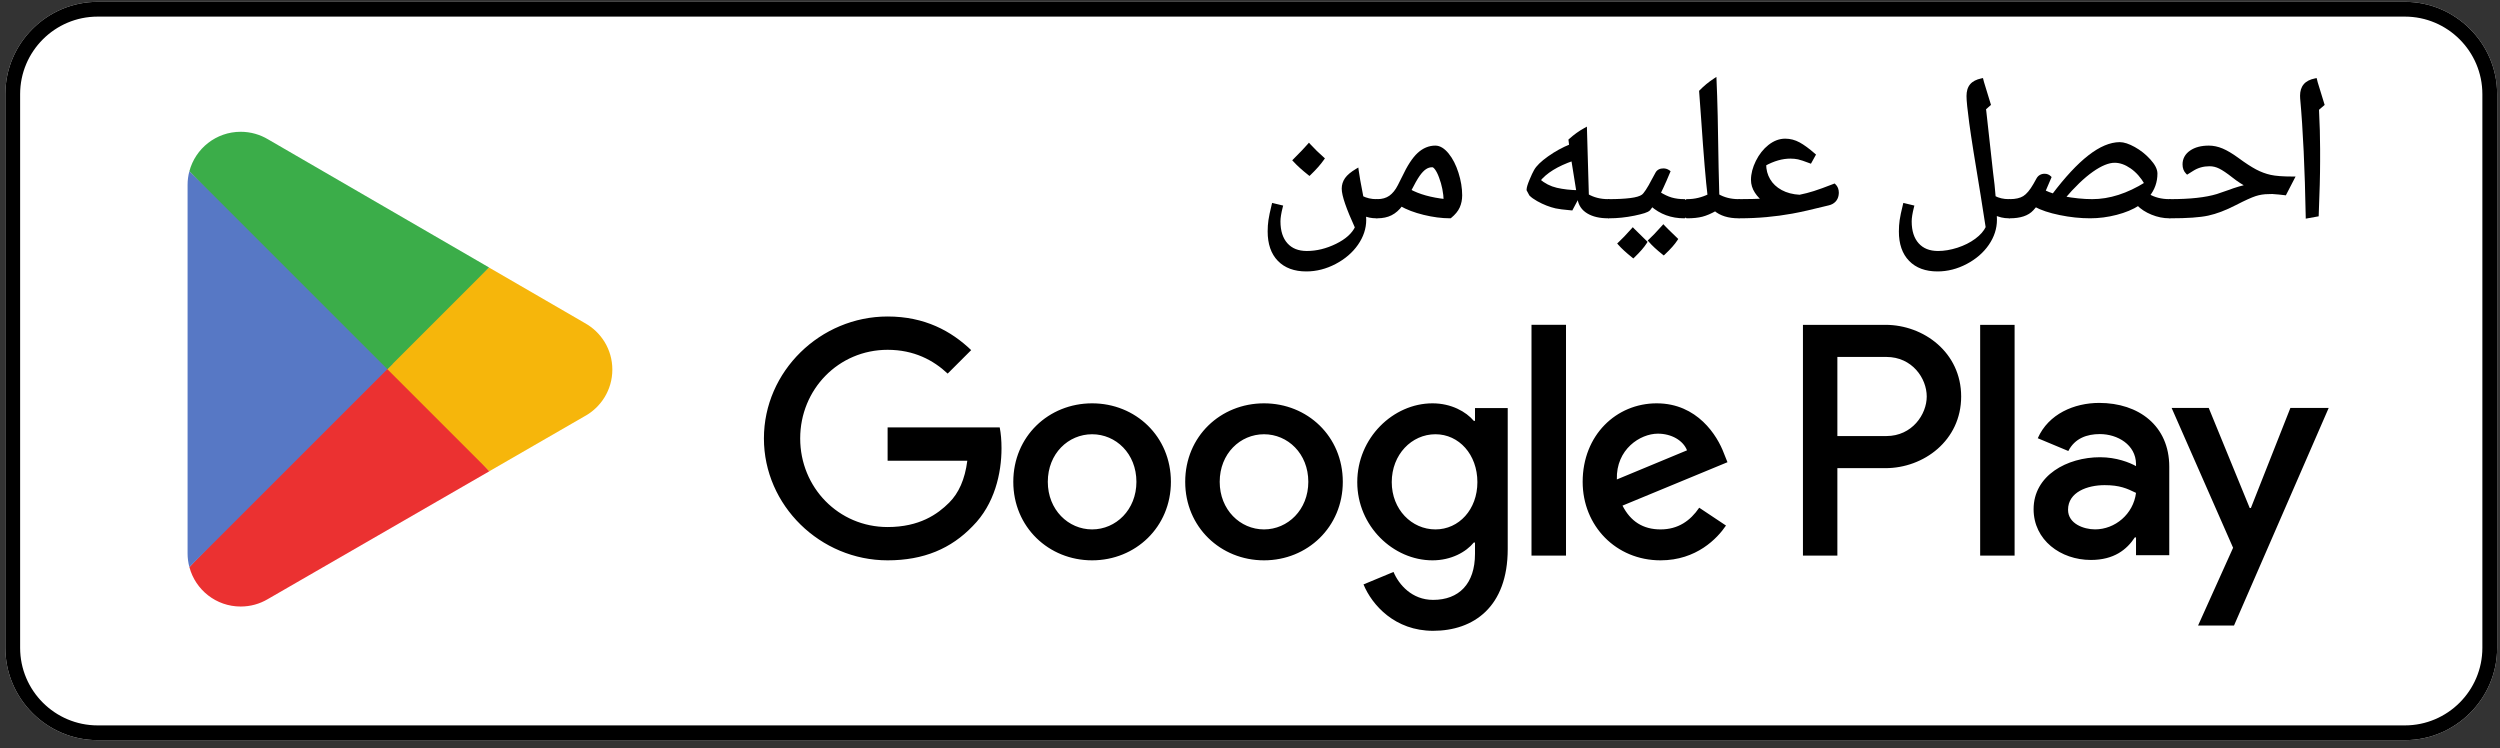
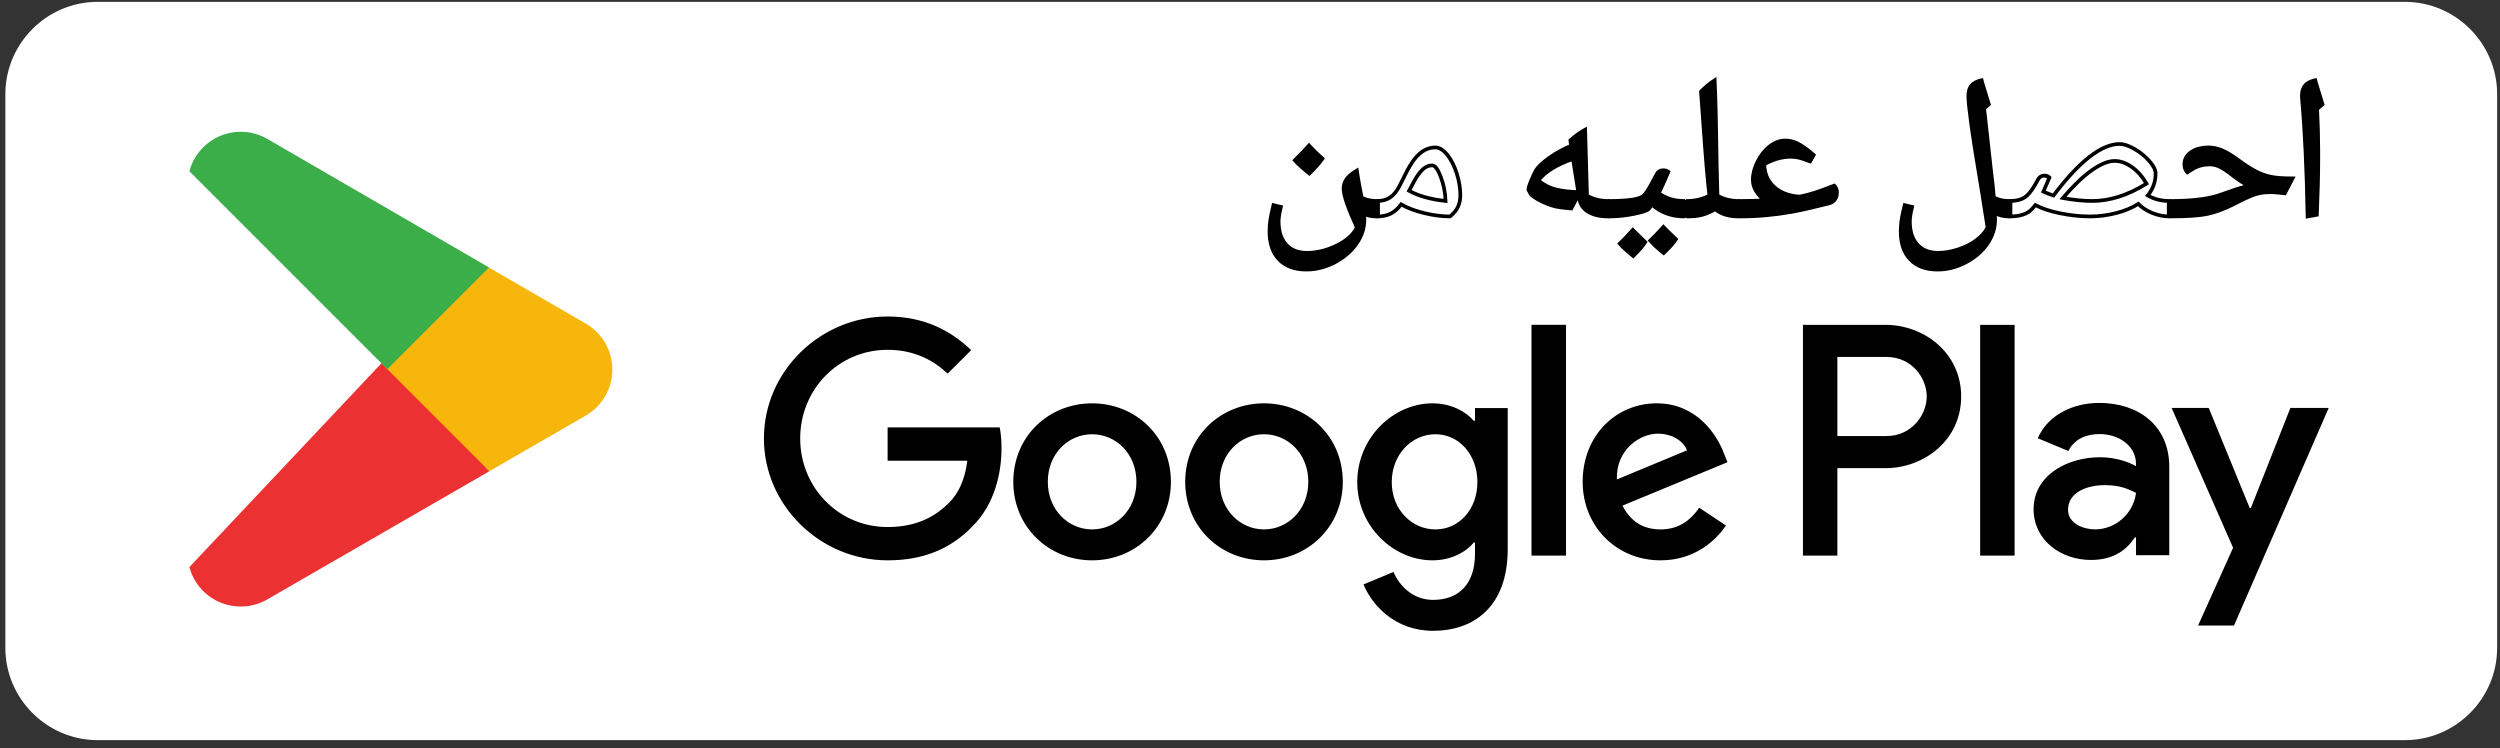
<svg xmlns="http://www.w3.org/2000/svg" width="157" height="47" viewBox="0 0 157 47" fill="none">
  <rect x="0" y="0" width="157" height="47" fill="#333333" stroke="none" />
  <g clip-path="url(#clip0_227_1816)">
    <g clip-path="url(#clip1_227_1816)">
      <path d="M151.025 46.481H6.133C2.945 46.481 0.337 43.873 0.337 40.686V5.912C0.337 2.724 2.945 0.116 6.133 0.116H151.025C154.212 0.116 156.82 2.724 156.82 5.912V40.686C156.82 43.873 154.212 46.481 151.025 46.481Z" fill="white" />
-       <path d="M151.025 0.116H6.133C2.945 0.116 0.337 2.724 0.337 5.912V40.686C0.337 43.873 2.945 46.481 6.133 46.481H151.025C154.212 46.481 156.82 43.873 156.82 40.686V5.912C156.82 2.724 154.212 0.116 151.025 0.116ZM151.025 1.043C153.709 1.043 155.893 3.228 155.893 5.912V40.686C155.893 43.37 153.709 45.555 151.025 45.555H6.133C3.449 45.555 1.264 43.37 1.264 40.686V5.912C1.264 3.228 3.449 1.043 6.133 1.043H151.025Z" fill="black" />
      <path d="M24.235 22.515L11.894 35.613C11.895 35.615 11.895 35.618 11.896 35.62C12.274 37.043 13.573 38.09 15.115 38.09C15.731 38.09 16.31 37.923 16.806 37.631L16.846 37.608L30.736 29.592L24.235 22.515Z" fill="#EB3131" />
      <path d="M36.719 20.285L36.707 20.276L30.71 16.8L23.954 22.812L30.734 29.591L36.699 26.149C37.745 25.584 38.455 24.482 38.455 23.21C38.455 21.948 37.755 20.851 36.719 20.285Z" fill="#F6B60B" />
-       <path d="M11.893 10.753C11.819 11.027 11.78 11.313 11.78 11.611V34.755C11.78 35.052 11.819 35.34 11.894 35.612L24.659 22.849L11.893 10.753Z" fill="#5778C5" />
      <path d="M24.325 23.183L30.713 16.797L16.838 8.753C16.334 8.451 15.745 8.276 15.115 8.276C13.573 8.276 12.273 9.325 11.894 10.749C11.894 10.751 11.894 10.752 11.894 10.753L24.325 23.183Z" fill="#3BAD49" />
    </g>
    <path d="M124.354 34.89H126.517V20.4H124.354V34.89ZM143.836 25.62L141.356 31.902H141.282L138.709 25.62H136.379L140.238 34.4L138.038 39.285H140.295L146.241 25.62H143.836ZM131.57 33.245C130.86 33.245 129.873 32.89 129.873 32.014C129.873 30.895 131.104 30.467 132.166 30.467C133.117 30.467 133.564 30.672 134.142 30.952C133.974 32.294 132.818 33.245 131.57 33.245ZM131.831 25.303C130.265 25.303 128.643 25.993 127.972 27.521L129.891 28.323C130.302 27.521 131.066 27.26 131.868 27.26C132.986 27.26 134.123 27.931 134.142 29.125V29.273C133.75 29.05 132.912 28.714 131.886 28.714C129.817 28.714 127.71 29.851 127.71 31.977C127.71 33.916 129.407 35.165 131.308 35.165C132.763 35.165 133.564 34.512 134.068 33.748H134.142V34.866H136.23V29.311C136.23 26.738 134.31 25.303 131.831 25.303ZM118.464 27.384H115.387V22.416H118.464C120.081 22.416 120.999 23.755 120.999 24.9C120.999 26.023 120.081 27.384 118.464 27.384ZM118.408 20.4H113.225V34.89H115.387V29.4H118.408C120.805 29.4 123.161 27.665 123.161 24.9C123.161 22.135 120.805 20.4 118.408 20.4ZM90.147 33.247C88.653 33.247 87.402 31.996 87.402 30.278C87.402 28.541 88.653 27.271 90.147 27.271C91.622 27.271 92.78 28.541 92.78 30.278C92.78 31.996 91.622 33.247 90.147 33.247ZM92.63 26.431H92.556C92.07 25.852 91.136 25.329 89.96 25.329C87.495 25.329 85.236 27.495 85.236 30.278C85.236 33.042 87.495 35.189 89.96 35.189C91.136 35.189 92.07 34.666 92.556 34.069H92.63V34.779C92.63 36.665 91.622 37.673 89.998 37.673C88.672 37.673 87.85 36.721 87.513 35.918L85.628 36.702C86.169 38.009 87.607 39.615 89.998 39.615C92.537 39.615 94.685 38.121 94.685 34.48V25.628H92.63V26.431ZM96.178 34.89H98.345V20.399H96.178V34.89ZM101.538 30.11C101.482 28.205 103.013 27.234 104.115 27.234C104.975 27.234 105.703 27.663 105.945 28.28L101.538 30.11ZM108.261 28.467C107.85 27.365 106.599 25.329 104.04 25.329C101.501 25.329 99.391 27.328 99.391 30.259C99.391 33.023 101.482 35.189 104.283 35.189C106.543 35.189 107.85 33.807 108.392 33.004L106.711 31.884C106.151 32.706 105.385 33.247 104.283 33.247C103.181 33.247 102.397 32.743 101.893 31.753L108.485 29.027L108.261 28.467ZM55.742 26.842V28.933H60.747C60.598 30.11 60.205 30.969 59.608 31.566C58.88 32.295 57.74 33.098 55.742 33.098C52.661 33.098 50.252 30.614 50.252 27.533C50.252 24.452 52.661 21.968 55.742 21.968C57.404 21.968 58.618 22.622 59.514 23.462L60.99 21.987C59.739 20.791 58.076 19.876 55.742 19.876C51.522 19.876 47.974 23.313 47.974 27.533C47.974 31.753 51.522 35.189 55.742 35.189C58.021 35.189 59.739 34.443 61.083 33.042C62.465 31.66 62.895 29.718 62.895 28.149C62.895 27.663 62.857 27.216 62.782 26.842H55.742ZM68.584 33.247C67.09 33.247 65.802 32.015 65.802 30.259C65.802 28.485 67.09 27.271 68.584 27.271C70.078 27.271 71.367 28.485 71.367 30.259C71.367 32.015 70.078 33.247 68.584 33.247ZM68.584 25.329C65.858 25.329 63.635 27.402 63.635 30.259C63.635 33.098 65.858 35.189 68.584 35.189C71.311 35.189 73.533 33.098 73.533 30.259C73.533 27.402 71.311 25.329 68.584 25.329ZM79.38 33.247C77.886 33.247 76.597 32.015 76.597 30.259C76.597 28.485 77.886 27.271 79.38 27.271C80.873 27.271 82.162 28.485 82.162 30.259C82.162 32.015 80.873 33.247 79.38 33.247ZM79.38 25.329C76.653 25.329 74.431 27.402 74.431 30.259C74.431 33.098 76.653 35.189 79.38 35.189C82.106 35.189 84.328 33.098 84.328 30.259C84.328 27.402 82.106 25.329 79.38 25.329Z" fill="black" />
    <path d="M83.05 9.963C82.851 10.249 82.577 10.56 82.229 10.897C81.85 10.598 81.545 10.322 81.312 10.069C81.749 9.633 82.045 9.321 82.204 9.135C82.473 9.43 82.755 9.705 83.05 9.963ZM82.035 16.93C81.308 16.93 80.742 16.721 80.335 16.303C79.928 15.887 79.725 15.296 79.725 14.533C79.725 14.288 79.74 14.057 79.772 13.838C79.803 13.621 79.871 13.302 79.974 12.883L80.441 12.995C80.345 13.368 80.297 13.671 80.297 13.904C80.297 14.526 80.454 15.011 80.765 15.357C81.076 15.704 81.51 15.877 82.066 15.877C82.697 15.877 83.325 15.724 83.953 15.417C84.58 15.11 84.999 14.732 85.21 14.284C84.654 13.067 84.376 12.256 84.376 11.849C84.376 11.629 84.438 11.43 84.563 11.252C84.687 11.073 84.904 10.893 85.21 10.71C85.247 11.009 85.345 11.559 85.502 12.36L85.509 12.409C85.791 12.55 86.1 12.621 86.437 12.621L86.542 12.727V13.487L86.437 13.593C86.15 13.593 85.893 13.54 85.665 13.437L85.683 13.804C85.683 14.327 85.517 14.827 85.185 15.305C84.854 15.782 84.398 16.172 83.822 16.475C83.245 16.778 82.65 16.93 82.035 16.93Z" fill="black" />
    <path d="M83.05 9.963L82.955 9.897C82.762 10.175 82.493 10.481 82.148 10.814L82.229 10.897L82.301 10.806C81.926 10.51 81.625 10.237 81.398 9.99L81.313 10.069L81.395 10.151C81.832 9.714 82.129 9.402 82.292 9.21L82.204 9.135L82.118 9.213C82.391 9.512 82.676 9.79 82.974 10.05L83.05 9.963L82.955 9.897L83.05 9.963L83.127 9.875C82.835 9.621 82.556 9.348 82.289 9.057L82.201 8.96L82.115 9.06C81.962 9.242 81.665 9.552 81.231 9.987L81.152 10.066L81.228 10.147C81.465 10.407 81.775 10.686 82.157 10.988L82.236 11.05L82.309 10.98C82.662 10.64 82.941 10.324 83.146 10.029L83.205 9.944L83.127 9.875L83.05 9.963ZM82.035 16.93V16.814C81.329 16.813 80.801 16.614 80.418 16.223C80.038 15.833 79.841 15.277 79.841 14.533C79.841 14.293 79.856 14.067 79.887 13.855L79.887 13.853L79.887 13.855C79.916 13.645 79.984 13.328 80.086 12.911L79.974 12.883L79.947 12.996L80.414 13.108L80.442 12.995L80.329 12.966C80.231 13.346 80.182 13.656 80.182 13.904C80.181 14.545 80.344 15.062 80.679 15.435C81.013 15.809 81.487 15.995 82.066 15.994C82.716 15.994 83.363 15.835 84.004 15.521C84.645 15.207 85.088 14.813 85.315 14.333L85.338 14.285L85.316 14.236C84.761 13.027 84.489 12.211 84.492 11.85C84.493 11.651 84.547 11.478 84.658 11.318C84.767 11.161 84.971 10.987 85.27 10.81L85.21 10.71L85.095 10.725C85.133 11.03 85.231 11.58 85.389 12.383L85.502 12.36L85.387 12.376L85.394 12.426L85.403 12.486L85.457 12.513C85.755 12.663 86.084 12.738 86.437 12.738V12.622L86.355 12.703L86.427 12.775V13.439L86.355 13.511L86.437 13.593V13.477C86.164 13.477 85.924 13.428 85.713 13.332L85.54 13.253L85.567 13.81L85.683 13.804H85.567C85.567 14.303 85.41 14.777 85.09 15.239C84.77 15.699 84.331 16.077 83.769 16.373C83.206 16.667 82.631 16.814 82.035 16.814V16.93V17.046C82.669 17.046 83.284 16.889 83.876 16.578C84.466 16.268 84.937 15.865 85.281 15.371C85.624 14.878 85.8 14.352 85.799 13.804V13.802L85.781 13.431L85.665 13.437L85.617 13.543C85.861 13.654 86.136 13.709 86.437 13.709H86.485L86.625 13.569L86.658 13.535V12.728V12.68L86.519 12.54L86.485 12.506H86.437C86.116 12.506 85.827 12.439 85.561 12.306L85.509 12.41L85.624 12.394L85.617 12.345L85.617 12.341L85.616 12.338C85.459 11.538 85.362 10.989 85.325 10.696L85.303 10.52L85.151 10.61C84.836 10.799 84.608 10.986 84.468 11.185C84.33 11.382 84.26 11.607 84.26 11.85C84.263 12.302 84.548 13.108 85.105 14.332L85.21 14.284L85.106 14.235C84.909 14.651 84.514 15.012 83.902 15.313C83.288 15.613 82.678 15.762 82.066 15.762C81.533 15.76 81.14 15.6 80.851 15.28C80.564 14.96 80.414 14.508 80.413 13.904C80.413 13.687 80.459 13.392 80.553 13.024L80.583 12.91L80.001 12.77L79.889 12.743L79.861 12.855C79.758 13.277 79.689 13.598 79.658 13.822V13.822C79.625 14.046 79.609 14.283 79.609 14.533C79.608 15.316 79.819 15.942 80.252 16.385C80.684 16.829 81.287 17.047 82.035 17.046V16.93Z" fill="black" />
-     <path d="M90.781 12.621C90.764 12.095 90.664 11.59 90.482 11.108C90.299 10.627 90.118 10.386 89.941 10.386C89.778 10.386 89.627 10.434 89.486 10.53C89.344 10.625 89.204 10.772 89.063 10.972C88.921 11.171 88.731 11.507 88.489 11.98C89.087 12.308 89.851 12.522 90.781 12.621ZM86.498 13.593L86.391 13.487V12.727L86.498 12.621C86.821 12.621 87.094 12.543 87.316 12.388C87.537 12.232 87.73 11.995 87.892 11.675L88.148 11.164C88.475 10.467 88.795 9.975 89.109 9.689C89.422 9.403 89.767 9.26 90.14 9.26C90.389 9.26 90.637 9.411 90.884 9.714C91.13 10.017 91.33 10.407 91.481 10.884C91.633 11.361 91.709 11.822 91.709 12.267C91.709 12.528 91.66 12.766 91.565 12.979C91.47 13.193 91.302 13.397 91.062 13.593C90.55 13.593 90.007 13.522 89.433 13.381C88.857 13.24 88.377 13.057 87.991 12.833C87.793 13.103 87.575 13.297 87.337 13.415C87.102 13.534 86.821 13.593 86.498 13.593Z" fill="black" />
    <path d="M90.781 12.622L90.896 12.618C90.879 12.079 90.777 11.561 90.59 11.068C90.398 10.583 90.233 10.292 89.941 10.271C89.755 10.271 89.579 10.326 89.421 10.434C89.263 10.541 89.115 10.698 88.968 10.905C88.82 11.114 88.629 11.452 88.386 11.928L88.335 12.028L88.434 12.082C89.049 12.419 89.828 12.636 90.768 12.737L90.901 12.751L90.896 12.618L90.781 12.622L90.793 12.506C89.874 12.408 89.125 12.197 88.545 11.879L88.489 11.981L88.593 12.033C88.832 11.562 89.022 11.229 89.157 11.039C89.293 10.847 89.425 10.71 89.55 10.626C89.676 10.542 89.801 10.503 89.941 10.503C90.004 10.481 90.201 10.671 90.373 11.15C90.551 11.619 90.648 12.111 90.665 12.625L90.781 12.622L90.793 12.506L90.781 12.622ZM86.498 13.593L86.579 13.511L86.507 13.439V12.776L86.579 12.704L86.498 12.622V12.738C86.839 12.738 87.138 12.654 87.382 12.484V12.483C87.624 12.313 87.827 12.059 87.995 11.728L88.251 11.217L88.252 11.216L88.252 11.214C88.576 10.524 88.892 10.043 89.187 9.775C89.484 9.504 89.796 9.376 90.14 9.376C90.338 9.375 90.557 9.498 90.793 9.787C91.029 10.076 91.222 10.453 91.371 10.92C91.519 11.387 91.593 11.836 91.593 12.267C91.593 12.514 91.547 12.735 91.459 12.932C91.374 13.124 91.218 13.316 90.988 13.503L91.062 13.593V13.477C90.56 13.477 90.027 13.408 89.46 13.269C88.893 13.13 88.423 12.95 88.05 12.733L87.96 12.681L87.898 12.764C87.707 13.024 87.503 13.204 87.286 13.311L87.285 13.312C87.069 13.421 86.807 13.477 86.498 13.477V13.593L86.579 13.511L86.498 13.593V13.709C86.835 13.709 87.135 13.647 87.389 13.519L87.388 13.519C87.647 13.391 87.877 13.183 88.085 12.902L87.991 12.833L87.933 12.934C88.332 13.165 88.822 13.351 89.405 13.494C89.987 13.636 90.539 13.709 91.062 13.709H91.102L91.135 13.683C91.384 13.479 91.566 13.262 91.671 13.027C91.773 12.797 91.825 12.543 91.825 12.267C91.825 11.809 91.747 11.337 91.592 10.85C91.437 10.362 91.232 9.958 90.974 9.641C90.716 9.325 90.439 9.145 90.14 9.144C89.736 9.143 89.36 9.301 89.03 9.604C88.698 9.908 88.374 10.411 88.043 11.116L88.148 11.165L88.044 11.113L87.788 11.623V11.623C87.633 11.931 87.451 12.151 87.249 12.294C87.049 12.433 86.803 12.505 86.498 12.506H86.45L86.309 12.645L86.275 12.679V13.487V13.535L86.415 13.675L86.45 13.709H86.498V13.593Z" fill="black" />
    <path d="M96.608 11.326C96.949 11.617 97.327 11.81 97.742 11.905C98.157 12.001 98.615 12.053 99.118 12.061L98.788 10.007L98.781 9.982C97.765 10.33 97.041 10.779 96.608 11.326ZM98.675 13.095C98.21 13.053 97.891 13.013 97.718 12.973C97.543 12.934 97.361 12.878 97.172 12.805C96.983 12.732 96.789 12.64 96.59 12.528C96.39 12.416 96.24 12.308 96.138 12.204L95.985 11.918C95.985 11.806 96.043 11.613 96.158 11.339C96.272 11.065 96.365 10.863 96.441 10.735C96.569 10.498 96.85 10.226 97.284 9.916C97.718 9.607 98.177 9.355 98.664 9.16L98.62 8.811C98.914 8.546 99.223 8.323 99.547 8.145L99.665 12.285C100.051 12.509 100.493 12.621 100.991 12.621L101.098 12.727V13.487L100.991 13.593C100.477 13.593 100.059 13.496 99.74 13.303C99.421 13.111 99.237 12.837 99.186 12.484L99.142 12.217L98.675 13.095Z" fill="black" />
    <path d="M96.608 11.327L96.533 11.415C96.886 11.716 97.283 11.919 97.716 12.019C98.14 12.116 98.606 12.169 99.116 12.177L99.254 12.179L98.902 9.982L98.893 9.951L98.861 9.832L98.744 9.872C97.715 10.226 96.97 10.682 96.517 11.255L96.448 11.343L96.533 11.415L96.608 11.327L96.699 11.398C97.111 10.876 97.815 10.436 98.819 10.092L98.781 9.982L98.669 10.012L98.675 10.031L99.003 12.08L99.118 12.061L99.12 11.945C98.624 11.937 98.173 11.886 97.768 11.793C97.371 11.701 97.011 11.518 96.684 11.239L96.608 11.327L96.699 11.398L96.608 11.327ZM98.675 13.095L98.685 12.979C98.224 12.938 97.906 12.898 97.743 12.86C97.575 12.822 97.398 12.768 97.214 12.697H97.213C97.03 12.627 96.842 12.537 96.647 12.427C96.454 12.319 96.311 12.215 96.221 12.123L96.138 12.204L96.241 12.15L96.088 11.864L95.985 11.918H96.101C96.1 11.842 96.151 11.651 96.265 11.384C96.378 11.112 96.471 10.913 96.541 10.793L96.541 10.793L96.542 10.791C96.655 10.582 96.924 10.314 97.351 10.011C97.777 9.707 98.229 9.459 98.707 9.268L98.79 9.234L98.735 8.797L98.62 8.812L98.697 8.898C98.986 8.638 99.287 8.42 99.603 8.247L99.547 8.146L99.431 8.149L99.552 12.353L99.607 12.386C100.012 12.621 100.476 12.738 100.991 12.738V12.622L100.909 12.704L100.982 12.776V13.439L100.909 13.511L100.991 13.593V13.477C100.491 13.477 100.095 13.383 99.8 13.204L99.8 13.204C99.506 13.025 99.349 12.789 99.302 12.468V12.467L99.257 12.198L99.201 11.86L98.573 13.04L98.675 13.095L98.685 12.979L98.675 13.095L98.777 13.149L99.245 12.271L99.143 12.217L99.028 12.236L99.072 12.504L99.186 12.485L99.072 12.501C99.124 12.885 99.336 13.197 99.68 13.402H99.68C100.024 13.61 100.463 13.709 100.991 13.709H101.039L101.179 13.569L101.214 13.535V12.728V12.679L101.073 12.539L101.039 12.506H100.991C100.51 12.505 100.091 12.398 99.724 12.185L99.666 12.285L99.781 12.282L99.657 7.952L99.491 8.044C99.158 8.227 98.843 8.454 98.542 8.726L98.497 8.766L98.549 9.175L98.664 9.16L98.621 9.053C98.125 9.251 97.657 9.508 97.216 9.822C96.776 10.137 96.485 10.415 96.339 10.68L96.441 10.735L96.34 10.677C96.261 10.814 96.166 11.018 96.051 11.295C95.935 11.575 95.872 11.77 95.869 11.918V11.947L96.036 12.259L96.044 12.274L96.056 12.286C96.169 12.401 96.328 12.514 96.533 12.63C96.737 12.743 96.935 12.839 97.13 12.913H97.13C97.324 12.988 97.511 13.046 97.692 13.087C97.878 13.129 98.198 13.169 98.665 13.21L98.742 13.217L98.777 13.149L98.675 13.095Z" fill="black" />
    <path d="M105.245 15.025C105.091 15.265 104.836 15.554 104.479 15.89C104.11 15.595 103.829 15.336 103.638 15.112C103.829 14.938 104.103 14.651 104.46 14.253C104.534 14.336 104.796 14.594 105.245 15.025ZM103.32 15.206C103.166 15.45 102.915 15.741 102.567 16.077C102.185 15.77 101.904 15.511 101.72 15.299C101.944 15.091 102.218 14.805 102.542 14.44C102.616 14.518 102.877 14.774 103.32 15.206ZM104.46 10.692C104.576 10.692 104.68 10.725 104.772 10.791C104.618 11.161 104.483 11.47 104.367 11.719C104.25 11.968 104.18 12.107 104.155 12.136C104.441 12.319 104.708 12.445 104.955 12.516C105.202 12.587 105.471 12.622 105.762 12.622L105.867 12.728V13.487L105.762 13.593C104.977 13.593 104.304 13.347 103.744 12.852L103.538 13.126C103.452 13.222 103.143 13.323 102.615 13.431C102.084 13.539 101.565 13.593 101.055 13.593L100.948 13.487V12.728L101.055 12.622C101.582 12.622 102.029 12.599 102.396 12.554C102.764 12.507 103.023 12.431 103.175 12.323C103.326 12.215 103.549 11.877 103.843 11.309L104.068 10.897C104.142 10.76 104.273 10.692 104.46 10.692Z" fill="black" />
    <path d="M105.245 15.025L105.147 14.962C105.002 15.19 104.752 15.473 104.399 15.806L104.479 15.89L104.551 15.8C104.186 15.508 103.909 15.252 103.726 15.037L103.638 15.112L103.716 15.198C103.913 15.018 104.188 14.73 104.546 14.33L104.46 14.253L104.373 14.33C104.455 14.421 104.715 14.675 105.165 15.109L105.245 15.025L105.147 14.962L105.245 15.025L105.326 14.941C104.878 14.511 104.613 14.251 104.546 14.175L104.459 14.079L104.373 14.175C104.018 14.572 103.745 14.857 103.559 15.027L103.476 15.102L103.549 15.187C103.748 15.42 104.033 15.683 104.406 15.981L104.485 16.044L104.558 15.975C104.919 15.635 105.18 15.341 105.342 15.087L105.394 15.008L105.326 14.941L105.245 15.025ZM103.32 15.206L103.223 15.144C103.077 15.376 102.831 15.661 102.486 15.994L102.566 16.077L102.639 15.987C102.261 15.682 101.983 15.426 101.808 15.223L101.72 15.299L101.799 15.384C102.027 15.172 102.303 14.883 102.628 14.517L102.542 14.44L102.458 14.52C102.537 14.602 102.795 14.856 103.24 15.288L103.32 15.206L103.223 15.144L103.32 15.206L103.401 15.122C102.958 14.691 102.696 14.434 102.626 14.36L102.539 14.268L102.455 14.363C102.133 14.726 101.861 15.01 101.641 15.214L101.559 15.29L101.632 15.375C101.823 15.595 102.109 15.857 102.494 16.167L102.574 16.231L102.647 16.16C103 15.82 103.256 15.525 103.419 15.267L103.468 15.188L103.401 15.122L103.32 15.206ZM104.46 10.692V10.807L104.704 10.885L104.772 10.791L104.665 10.747C104.511 11.116 104.377 11.423 104.262 11.67C104.204 11.794 104.157 11.89 104.123 11.958L104.081 12.037L104.069 12.058L104.066 12.062L104.083 12.074L104.067 12.06L104.066 12.062L104.083 12.074L104.067 12.06L103.98 12.162L104.092 12.234C104.386 12.421 104.662 12.553 104.924 12.627C105.182 12.701 105.461 12.738 105.762 12.738V12.622L105.679 12.704L105.751 12.776V13.439L105.679 13.511L105.762 13.593V13.477C105.001 13.476 104.361 13.241 103.821 12.765L103.726 12.682L103.445 13.057L103.538 13.126L103.452 13.048C103.426 13.094 103.11 13.218 102.591 13.317C102.068 13.424 101.557 13.477 101.055 13.477V13.593L101.136 13.511L101.064 13.439V12.776L101.136 12.704L101.055 12.622V12.738C101.585 12.738 102.037 12.715 102.41 12.668C102.787 12.62 103.06 12.545 103.242 12.417C103.433 12.275 103.646 11.936 103.947 11.361L103.843 11.308L103.945 11.364L104.169 10.953C104.226 10.856 104.3 10.811 104.46 10.807V10.692V10.576C104.247 10.572 104.059 10.665 103.966 10.841L103.742 11.253L103.741 11.254L103.74 11.255C103.453 11.817 103.22 12.154 103.107 12.228C102.986 12.317 102.74 12.395 102.381 12.438C102.021 12.483 101.578 12.506 101.055 12.506H101.007L100.866 12.645L100.832 12.679V13.487V13.535L100.973 13.675L101.007 13.709H101.055C101.573 13.709 102.1 13.654 102.638 13.545C103.175 13.428 103.477 13.35 103.624 13.204L103.627 13.2L103.837 12.922L103.744 12.852L103.667 12.939C104.247 13.452 104.953 13.71 105.762 13.709H105.809L105.949 13.569L105.983 13.535V12.728V12.679L105.843 12.54L105.809 12.506H105.762C105.48 12.506 105.223 12.472 104.987 12.405C104.754 12.338 104.497 12.217 104.217 12.038L104.155 12.136L104.243 12.212L104.33 12.063C104.366 11.991 104.413 11.893 104.471 11.768C104.589 11.517 104.724 11.207 104.878 10.836L104.914 10.751L104.84 10.697C104.729 10.617 104.598 10.575 104.46 10.576V10.692Z" fill="black" />
    <path d="M105.958 13.593L105.852 13.487V12.727L105.958 12.621C106.439 12.621 106.905 12.511 107.353 12.291C107.241 11.395 107.106 9.78 106.947 7.448L106.823 5.748C107.076 5.486 107.362 5.25 107.683 5.038C107.737 6.205 107.781 8.037 107.813 10.536L107.857 12.285C108.242 12.509 108.685 12.621 109.183 12.621L109.295 12.727V13.487L109.183 13.593C108.561 13.593 108.073 13.441 107.719 13.138C107.409 13.312 107.128 13.432 106.879 13.496C106.631 13.56 106.324 13.593 105.958 13.593Z" fill="black" />
    <path d="M105.957 13.593L106.04 13.511L105.968 13.439V12.776L106.04 12.704L105.957 12.622V12.738C106.457 12.738 106.94 12.623 107.404 12.396L107.478 12.359L107.468 12.277C107.357 11.386 107.221 9.772 107.063 7.44L106.938 5.74L106.823 5.748L106.906 5.829C107.154 5.574 107.433 5.343 107.747 5.135L107.683 5.039L107.568 5.044C107.621 6.208 107.665 8.04 107.697 10.538L107.744 12.353L107.799 12.386C108.203 12.621 108.668 12.738 109.183 12.738V12.622L109.103 12.706L109.179 12.777V13.437L109.103 13.509L109.183 13.593V13.477C108.578 13.477 108.122 13.33 107.795 13.051L107.733 12.998L107.663 13.037C107.359 13.208 107.086 13.324 106.85 13.385C106.615 13.445 106.317 13.477 105.957 13.477V13.593L106.04 13.511L105.957 13.593V13.709C106.331 13.709 106.646 13.676 106.908 13.609C107.171 13.541 107.46 13.417 107.776 13.239L107.719 13.139L107.644 13.226C108.023 13.552 108.542 13.709 109.183 13.709H109.229L109.375 13.571L109.411 13.537V12.728V12.678L109.262 12.538L109.229 12.506H109.183C108.702 12.505 108.282 12.398 107.915 12.185L107.857 12.285L107.973 12.283L107.929 10.533L107.813 10.536L107.929 10.534C107.897 8.035 107.853 6.202 107.799 5.034L107.79 4.829L107.62 4.942C107.292 5.158 107 5.4 106.74 5.668L106.703 5.705L106.831 7.456V7.456C106.99 9.789 107.125 11.405 107.237 12.306L107.353 12.292L107.301 12.188C106.867 12.4 106.421 12.506 105.957 12.506H105.91L105.77 12.645L105.736 12.679V13.487V13.535L105.876 13.675L105.91 13.709H105.957V13.593Z" fill="black" />
    <path d="M109.248 13.593L109.143 13.487V12.727L109.248 12.621C109.797 12.621 110.326 12.609 110.835 12.584C110.633 12.451 110.455 12.269 110.303 12.036C110.152 11.803 110.077 11.556 110.077 11.295C110.077 10.934 110.176 10.555 110.373 10.156C110.57 9.758 110.825 9.436 111.134 9.191C111.447 8.946 111.772 8.824 112.113 8.824C112.407 8.824 112.69 8.897 112.959 9.044C113.229 9.192 113.542 9.421 113.899 9.733L113.675 10.137C113.34 10.009 113.094 9.928 112.941 9.894C112.787 9.861 112.619 9.845 112.436 9.845C111.913 9.845 111.367 10 110.799 10.311C110.799 10.677 110.886 11.01 111.064 11.311C111.24 11.612 111.497 11.854 111.832 12.036C112.169 12.219 112.566 12.323 113.021 12.348C113.345 12.281 113.654 12.201 113.949 12.108C114.244 12.015 114.657 11.864 115.188 11.657C115.305 11.764 115.363 11.916 115.363 12.111L115.35 12.242C115.3 12.528 115.124 12.709 114.82 12.783C113.808 13.036 113.042 13.21 112.523 13.303C112.005 13.397 111.472 13.468 110.927 13.518C110.381 13.568 109.821 13.593 109.248 13.593Z" fill="black" />
    <path d="M109.248 13.593L109.331 13.511L109.258 13.439V12.776L109.331 12.704L109.248 12.622V12.738C109.798 12.738 110.33 12.725 110.841 12.7L111.197 12.682L110.899 12.487C110.711 12.364 110.546 12.194 110.401 11.973C110.26 11.757 110.193 11.535 110.193 11.296C110.193 10.956 110.286 10.594 110.477 10.208C110.667 9.823 110.911 9.516 111.206 9.282V9.282C111.503 9.05 111.801 8.94 112.113 8.94C112.387 8.94 112.65 9.008 112.904 9.146H112.903C113.162 9.288 113.47 9.512 113.822 9.82L113.899 9.733L113.798 9.677L113.573 10.082L113.675 10.137L113.716 10.029C113.378 9.9 113.13 9.818 112.966 9.781C112.802 9.746 112.626 9.729 112.436 9.729C111.89 9.729 111.324 9.892 110.744 10.21L110.683 10.243V10.312C110.683 10.695 110.776 11.051 110.964 11.37C111.151 11.69 111.425 11.947 111.777 12.138L111.778 12.139L111.777 12.138C112.131 12.331 112.545 12.438 113.016 12.463L113.031 12.464L113.045 12.461C113.373 12.395 113.686 12.313 113.984 12.218C114.284 12.124 114.699 11.973 115.231 11.765L115.188 11.657L115.109 11.742C115.198 11.826 115.246 11.938 115.247 12.111H115.363L115.247 12.1L115.234 12.231L115.35 12.242L115.235 12.222C115.188 12.468 115.064 12.599 114.793 12.671C113.782 12.924 113.017 13.097 112.503 13.189C111.987 13.282 111.458 13.353 110.915 13.403C110.374 13.452 109.819 13.477 109.248 13.477V13.593L109.331 13.511L109.248 13.593V13.709C109.825 13.709 110.388 13.684 110.937 13.634C111.486 13.584 112.022 13.512 112.544 13.417C113.068 13.324 113.835 13.149 114.848 12.896C115.184 12.819 115.413 12.588 115.464 12.262L115.465 12.257L115.478 12.122L115.479 12.116V12.111C115.48 11.894 115.41 11.704 115.267 11.572L115.213 11.522L115.146 11.549C114.616 11.756 114.205 11.906 113.914 11.997V11.997C113.623 12.09 113.318 12.169 112.998 12.234L113.021 12.348L113.028 12.232C112.586 12.208 112.207 12.108 111.887 11.934H111.888C111.568 11.76 111.329 11.534 111.163 11.252C110.998 10.97 110.915 10.659 110.915 10.312H110.799L110.855 10.414C111.41 10.109 111.936 9.961 112.436 9.961C112.612 9.961 112.772 9.977 112.917 10.008C113.057 10.039 113.301 10.118 113.633 10.246L113.727 10.282L114 9.789L114.046 9.707L113.975 9.646C113.615 9.33 113.295 9.097 113.016 8.943H113.014C112.73 8.787 112.427 8.708 112.113 8.708C111.744 8.707 111.391 8.842 111.064 9.1L111.06 9.102L111.062 9.1C110.738 9.357 110.472 9.693 110.268 10.105C110.066 10.515 109.961 10.913 109.961 11.296C109.961 11.579 110.044 11.851 110.207 12.1C110.366 12.344 110.555 12.539 110.773 12.681L110.835 12.584L110.831 12.469C110.323 12.493 109.794 12.506 109.248 12.506H109.201L109.061 12.645L109.026 12.679V13.487V13.535L109.167 13.675L109.201 13.709H109.248V13.593Z" fill="black" />
    <path d="M124.819 14.284L124.496 12.223C124.135 10.065 123.897 8.561 123.783 7.712C123.669 6.864 123.612 6.305 123.612 6.034C123.612 5.748 123.678 5.526 123.812 5.368C123.944 5.21 124.156 5.101 124.446 5.038L124.484 5.188C124.496 5.233 124.635 5.688 124.9 6.551L124.601 6.813L124.627 7.012L125.043 10.791C125.118 11.343 125.175 11.872 125.212 12.378L125.218 12.404C125.491 12.549 125.804 12.621 126.152 12.621L126.257 12.727V13.487L126.152 13.593C125.845 13.593 125.555 13.524 125.28 13.387L125.292 13.804C125.292 14.331 125.128 14.834 124.8 15.311C124.472 15.788 124.021 16.177 123.449 16.478C122.876 16.779 122.285 16.93 121.675 16.93C120.949 16.93 120.383 16.721 119.976 16.303C119.569 15.887 119.365 15.296 119.365 14.533C119.365 14.288 119.381 14.057 119.413 13.838C119.443 13.621 119.511 13.302 119.614 12.883L120.082 12.995C119.987 13.368 119.938 13.671 119.938 13.904C119.938 14.526 120.094 15.011 120.405 15.357C120.717 15.704 121.15 15.877 121.706 15.877C122.109 15.877 122.527 15.807 122.964 15.665C123.399 15.525 123.784 15.332 124.115 15.087C124.448 14.841 124.683 14.574 124.819 14.284Z" fill="black" />
    <path d="M124.819 14.284L124.934 14.266L124.609 12.205V12.204C124.25 10.047 124.012 8.543 123.898 7.697C123.784 6.851 123.728 6.291 123.728 6.035C123.728 5.765 123.79 5.574 123.9 5.443V5.443C124.01 5.312 124.196 5.211 124.47 5.152L124.446 5.038L124.333 5.067L124.372 5.217L124.484 5.188L124.372 5.216C124.386 5.273 124.524 5.72 124.79 6.585L124.9 6.552L124.824 6.464L124.526 6.726L124.48 6.766L124.512 7.026L124.928 10.805V10.807C125.002 11.357 125.059 11.883 125.096 12.387L125.097 12.396L125.104 12.429L125.116 12.481L125.163 12.506C125.456 12.662 125.788 12.738 126.152 12.738V12.622L126.07 12.703L126.142 12.775V13.439L126.07 13.511L126.152 13.593V13.477C125.862 13.477 125.591 13.413 125.333 13.284L125.16 13.197L125.176 13.807L125.292 13.804H125.176C125.176 14.307 125.022 14.785 124.706 15.245C124.388 15.706 123.954 16.082 123.396 16.376C122.837 16.669 122.267 16.814 121.676 16.814C120.97 16.813 120.441 16.614 120.06 16.223V16.223C119.678 15.832 119.481 15.277 119.481 14.533C119.481 14.293 119.496 14.067 119.528 13.855V13.852V13.855C119.557 13.645 119.624 13.328 119.727 12.911L119.615 12.883L119.587 12.996L120.055 13.108L120.082 12.995L119.969 12.967C119.873 13.346 119.822 13.655 119.822 13.904C119.822 14.545 119.984 15.062 120.319 15.435C120.653 15.809 121.127 15.995 121.706 15.994C122.123 15.994 122.554 15.92 123 15.776C123.446 15.632 123.842 15.434 124.185 15.18C124.528 14.927 124.777 14.646 124.923 14.333L124.939 14.301L124.934 14.266L124.819 14.284L124.714 14.235C124.588 14.503 124.368 14.757 124.047 14.994C123.726 15.231 123.353 15.418 122.929 15.556C122.502 15.693 122.095 15.762 121.706 15.762C121.174 15.76 120.78 15.6 120.492 15.28C120.205 14.96 120.054 14.508 120.054 13.904C120.054 13.688 120.1 13.392 120.194 13.024L120.223 12.91L119.641 12.77L119.529 12.743L119.502 12.855C119.398 13.277 119.33 13.598 119.298 13.822V13.822C119.266 14.046 119.25 14.283 119.25 14.533C119.248 15.316 119.46 15.942 119.894 16.385C120.324 16.829 120.928 17.047 121.676 17.046C122.305 17.046 122.916 16.89 123.504 16.581C124.09 16.273 124.557 15.87 124.897 15.377C125.236 14.883 125.408 14.355 125.408 13.804V13.803L125.396 13.384L125.28 13.387L125.23 13.491C125.518 13.636 125.828 13.709 126.152 13.709H126.201L126.34 13.569L126.374 13.535V12.728V12.68L126.234 12.54L126.201 12.506H126.152C125.819 12.506 125.527 12.437 125.272 12.301L125.218 12.404L125.33 12.378L125.325 12.353L125.212 12.379L125.328 12.37C125.29 11.861 125.233 11.329 125.158 10.776L125.043 10.791L125.159 10.778L124.741 6.998L124.724 6.86L124.977 6.639L125.034 6.589L125.012 6.517C124.746 5.657 124.605 5.194 124.597 5.16V5.159L124.557 5.009L124.531 4.902L124.422 4.925C124.117 4.991 123.878 5.109 123.723 5.294V5.294C123.566 5.479 123.497 5.732 123.497 6.035C123.497 6.318 123.553 6.877 123.668 7.727C123.783 8.58 124.021 10.083 124.381 12.242V12.241L124.704 14.302L124.819 14.284L124.714 14.235L124.819 14.284Z" fill="black" />
-     <path d="M131.394 12.621C132.502 12.621 133.637 12.258 134.798 11.532C134.542 11.083 134.232 10.734 133.871 10.483C133.51 10.232 133.153 10.106 132.801 10.106C132.398 10.106 131.919 10.302 131.361 10.695C130.806 11.087 130.202 11.666 129.551 12.434C130.215 12.559 130.828 12.621 131.394 12.621ZM136.238 13.593C135.876 13.593 135.517 13.52 135.161 13.375C134.803 13.229 134.511 13.039 134.282 12.802C133.904 13.047 133.442 13.24 132.897 13.381C132.351 13.522 131.806 13.593 131.263 13.593C130.648 13.593 130.017 13.526 129.37 13.393C128.722 13.26 128.208 13.088 127.826 12.877L127.608 13.125C127.326 13.437 126.862 13.593 126.214 13.593L126.107 13.487V12.727L126.214 12.621C126.595 12.621 126.899 12.552 127.122 12.413C127.347 12.274 127.573 12.005 127.8 11.607L128 11.252C128.088 11.102 128.222 11.028 128.406 11.028C128.525 11.028 128.625 11.067 128.703 11.146C128.525 11.578 128.399 11.872 128.323 12.03C128.532 12.13 128.744 12.213 128.96 12.279C130.587 10.121 131.973 9.042 133.119 9.042C133.358 9.042 133.655 9.139 134.009 9.334C134.361 9.529 134.676 9.78 134.955 10.087C135.233 10.395 135.371 10.664 135.371 10.897C135.371 11.411 135.208 11.87 134.88 12.273C135.266 12.506 135.718 12.621 136.238 12.621L136.349 12.727V13.487L136.238 13.593Z" fill="black" />
    <path d="M131.394 12.622V12.738C132.527 12.738 133.685 12.366 134.86 11.63L134.955 11.571L134.899 11.474C134.635 11.014 134.315 10.65 133.938 10.388C133.562 10.127 133.182 9.99 132.801 9.991C132.359 9.992 131.862 10.201 131.295 10.6C130.727 11 130.119 11.587 129.463 12.36L129.333 12.512L129.53 12.549C130.2 12.674 130.82 12.738 131.394 12.738V12.622V12.506C130.837 12.506 130.231 12.444 129.572 12.321L129.551 12.435L129.639 12.51C130.287 11.747 130.885 11.173 131.428 10.79C131.974 10.404 132.436 10.221 132.801 10.222C133.125 10.222 133.458 10.338 133.805 10.578C134.15 10.818 134.448 11.154 134.698 11.59L134.798 11.532L134.737 11.434C133.589 12.151 132.476 12.506 131.394 12.506V12.622ZM136.238 13.593V13.477C135.891 13.477 135.548 13.408 135.205 13.268C134.858 13.127 134.581 12.945 134.366 12.721L134.3 12.653L134.22 12.705C133.855 12.942 133.404 13.131 132.868 13.269C132.331 13.407 131.797 13.477 131.263 13.477C130.656 13.477 130.033 13.411 129.393 13.28C128.753 13.149 128.249 12.979 127.882 12.776L127.799 12.73L127.521 13.05L127.608 13.126L127.522 13.048C127.273 13.325 126.844 13.477 126.214 13.477V13.593L126.296 13.511L126.223 13.439V12.776L126.296 12.704L126.214 12.622V12.738C126.609 12.737 126.933 12.666 127.184 12.512C127.434 12.355 127.668 12.072 127.901 11.665L127.902 11.663L128.101 11.309L128 11.252L128.099 11.311C128.172 11.194 128.255 11.147 128.405 11.144L128.622 11.229L128.703 11.146L128.597 11.102C128.418 11.533 128.292 11.827 128.219 11.981L128.169 12.085L128.273 12.135C128.487 12.237 128.703 12.322 128.926 12.39L129.004 12.414L129.052 12.349C130.669 10.197 132.05 9.15 133.119 9.158C133.327 9.157 133.609 9.245 133.952 9.436C134.294 9.625 134.599 9.867 134.869 10.165C135.139 10.463 135.257 10.712 135.255 10.897C135.255 11.387 135.103 11.816 134.79 12.2L134.705 12.303L134.82 12.372C135.226 12.617 135.702 12.738 136.238 12.738V12.622L136.158 12.706L136.233 12.777V13.437L136.158 13.509L136.238 13.593V13.477V13.593L136.317 13.677L136.429 13.571L136.465 13.537V12.728V12.678L136.317 12.538L136.283 12.506H136.238C135.736 12.505 135.306 12.394 134.94 12.174L134.88 12.273L134.97 12.347C135.314 11.925 135.488 11.436 135.487 10.897C135.485 10.617 135.328 10.328 135.04 10.01C134.754 9.694 134.428 9.435 134.064 9.233C133.702 9.033 133.39 8.927 133.119 8.926C131.897 8.934 130.503 10.045 128.867 12.209L128.96 12.28L128.993 12.169C128.783 12.104 128.577 12.023 128.373 11.926L128.323 12.03L128.429 12.08C128.505 11.918 128.631 11.623 128.811 11.191L128.841 11.118L128.786 11.064C128.686 10.964 128.55 10.911 128.405 10.912C128.191 10.908 128.003 11.011 127.9 11.193L127.899 11.194L127.7 11.55V11.55C127.478 11.939 127.259 12.193 127.061 12.315H127.062C126.863 12.438 126.581 12.506 126.214 12.506H126.166L126.026 12.645L125.991 12.679V13.487V13.535L126.132 13.675L126.166 13.709H126.214C126.878 13.709 127.38 13.55 127.694 13.204L127.695 13.203L127.913 12.953L127.826 12.877L127.769 12.979C128.167 13.198 128.692 13.373 129.347 13.507C130 13.642 130.64 13.709 131.263 13.709C131.817 13.709 132.371 13.637 132.926 13.493C133.48 13.35 133.954 13.153 134.345 12.899L134.282 12.802L134.199 12.883C134.44 13.133 134.747 13.332 135.117 13.482C135.487 13.633 135.861 13.709 136.238 13.709H136.283L136.317 13.677L136.238 13.593Z" fill="black" />
    <path d="M136.301 13.593L136.195 13.487V12.727L136.301 12.621C137.551 12.621 138.533 12.513 139.247 12.298L139.956 12.055C140.438 11.872 140.866 11.748 141.239 11.681C140.907 11.515 140.579 11.304 140.254 11.046C139.91 10.776 139.632 10.588 139.418 10.483C139.204 10.377 138.985 10.324 138.76 10.324C138.354 10.324 137.988 10.428 137.665 10.636L137.366 10.822C137.242 10.698 137.18 10.532 137.18 10.324C137.18 10.004 137.32 9.747 137.603 9.552C137.885 9.357 138.257 9.26 138.717 9.26C138.987 9.26 139.26 9.318 139.535 9.434C139.811 9.55 140.132 9.741 140.498 10.007C140.941 10.334 141.319 10.58 141.631 10.745C141.942 10.908 142.258 11.025 142.577 11.096C142.897 11.167 143.362 11.202 143.971 11.202L143.486 12.142C143.22 12.108 142.983 12.086 142.769 12.074L142.727 12.067L142.466 12.074C142.171 12.074 141.888 12.117 141.622 12.204C141.354 12.291 140.938 12.481 140.374 12.771C139.738 13.099 139.165 13.318 138.652 13.428C138.139 13.537 137.355 13.593 136.301 13.593Z" fill="black" />
    <path d="M136.301 13.593L136.384 13.511L136.311 13.439V12.776L136.384 12.704L136.301 12.622V12.738C137.558 12.737 138.549 12.63 139.28 12.409L139.283 12.409L139.993 12.165L139.996 12.164L139.997 12.164C140.474 11.982 140.895 11.86 141.259 11.796L141.606 11.734L141.292 11.578C140.966 11.416 140.645 11.209 140.327 10.956L140.326 10.956C139.978 10.682 139.695 10.492 139.469 10.379V10.38C139.241 10.266 139.002 10.208 138.76 10.208C138.335 10.208 137.944 10.318 137.602 10.538L137.665 10.636L137.603 10.537L137.304 10.724L137.365 10.822L137.448 10.74C137.347 10.639 137.297 10.511 137.296 10.324C137.298 10.04 137.412 9.829 137.669 9.648V9.647C137.927 9.469 138.272 9.376 138.717 9.376C138.97 9.376 139.227 9.43 139.49 9.541C139.754 9.652 140.069 9.839 140.43 10.101L140.429 10.1C140.875 10.43 141.258 10.679 141.577 10.847C141.897 11.015 142.222 11.136 142.553 11.21C142.886 11.283 143.357 11.318 143.971 11.318V11.202L143.868 11.149L143.384 12.089L143.486 12.142L143.501 12.027C143.233 11.994 142.992 11.971 142.776 11.958L142.769 12.074L142.787 11.959L142.743 11.953L142.733 11.952L142.462 11.958L142.466 12.074V11.958C142.16 11.958 141.865 12.003 141.586 12.094C141.305 12.186 140.888 12.376 140.32 12.668C139.692 12.992 139.126 13.207 138.628 13.314C138.129 13.421 137.352 13.477 136.301 13.477V13.593L136.384 13.511L136.301 13.593V13.709C137.36 13.709 138.148 13.655 138.676 13.541C139.202 13.428 139.785 13.205 140.427 12.874C140.988 12.585 141.402 12.398 141.658 12.315C141.913 12.232 142.182 12.19 142.466 12.19H142.467L142.72 12.183L142.753 12.188L142.758 12.189H142.762C142.972 12.202 143.208 12.224 143.472 12.257L143.552 12.267L144.075 11.255L144.163 11.086H143.971C143.366 11.086 142.906 11.051 142.602 10.983C142.294 10.915 141.988 10.802 141.684 10.642C141.382 10.482 141.008 10.239 140.567 9.914L140.566 9.913C140.196 9.644 139.869 9.449 139.581 9.327C139.292 9.206 139.003 9.144 138.717 9.144C138.241 9.144 137.844 9.244 137.537 9.457C137.229 9.666 137.062 9.97 137.064 10.324C137.063 10.554 137.135 10.757 137.283 10.904L137.349 10.97L137.726 10.734L137.727 10.733V10.733C138.032 10.538 138.374 10.441 138.76 10.44C138.966 10.44 139.167 10.488 139.366 10.587V10.587C139.568 10.686 139.843 10.87 140.183 11.138L140.182 11.137C140.511 11.399 140.846 11.615 141.187 11.786L141.239 11.681L141.218 11.567C140.836 11.636 140.401 11.762 139.914 11.947L139.956 12.055L139.918 11.945L139.21 12.188L139.247 12.298L139.213 12.187C138.517 12.398 137.544 12.506 136.301 12.506H136.254L136.114 12.645L136.079 12.679V13.487V13.535L136.22 13.675L136.254 13.709H136.301V13.593Z" fill="black" />
    <path d="M145.587 9.347V10.143C145.587 10.965 145.558 12.08 145.5 13.487L144.915 13.593C144.861 10.613 144.745 8.139 144.566 6.172L144.56 6.009C144.56 5.74 144.628 5.525 144.762 5.366C144.896 5.205 145.11 5.097 145.401 5.038L145.438 5.188C145.451 5.233 145.59 5.688 145.855 6.551L145.512 6.844L145.518 6.906C145.564 7.819 145.587 8.633 145.587 9.347Z" fill="black" />
    <path d="M145.587 9.347H145.471V10.144C145.471 10.963 145.442 12.076 145.384 13.483L145.5 13.487L145.479 13.373L144.894 13.479L144.915 13.593L145.031 13.591C144.976 10.609 144.86 8.133 144.682 6.162L144.566 6.172L144.682 6.168L144.676 6.006L144.56 6.01H144.676C144.677 5.758 144.738 5.575 144.85 5.441H144.851C144.962 5.307 145.148 5.208 145.423 5.152L145.401 5.039L145.288 5.067L145.325 5.216V5.218V5.219C145.34 5.272 145.478 5.721 145.745 6.586L145.855 6.552L145.78 6.464L145.438 6.756L145.391 6.795L145.403 6.917L145.518 6.907L145.402 6.912C145.448 7.824 145.471 8.636 145.471 9.347H145.587H145.703C145.703 8.631 145.68 7.815 145.634 6.901V6.898V6.894L145.93 6.64L145.988 6.591L145.966 6.518C145.701 5.656 145.561 5.197 145.549 5.158L145.438 5.188L145.55 5.16L145.513 5.011L145.486 4.903L145.377 4.925C145.071 4.987 144.831 5.104 144.673 5.292H144.674C144.517 5.476 144.444 5.722 144.444 6.01V6.012L144.45 6.176V6.179V6.183C144.629 8.146 144.745 10.617 144.799 13.595L144.801 13.731L145.521 13.601L145.612 13.585L145.616 13.492C145.673 12.084 145.703 10.969 145.703 10.144V9.347H145.587Z" fill="black" />
  </g>
  <defs>
    <clipPath id="clip0_227_1816">
      <rect width="156.831" height="46.597" fill="white" transform="translate(0.169)" />
    </clipPath>
    <clipPath id="clip1_227_1816">
      <rect width="156.831" height="46.597" fill="white" transform="translate(0.221)" />
    </clipPath>
  </defs>
</svg>